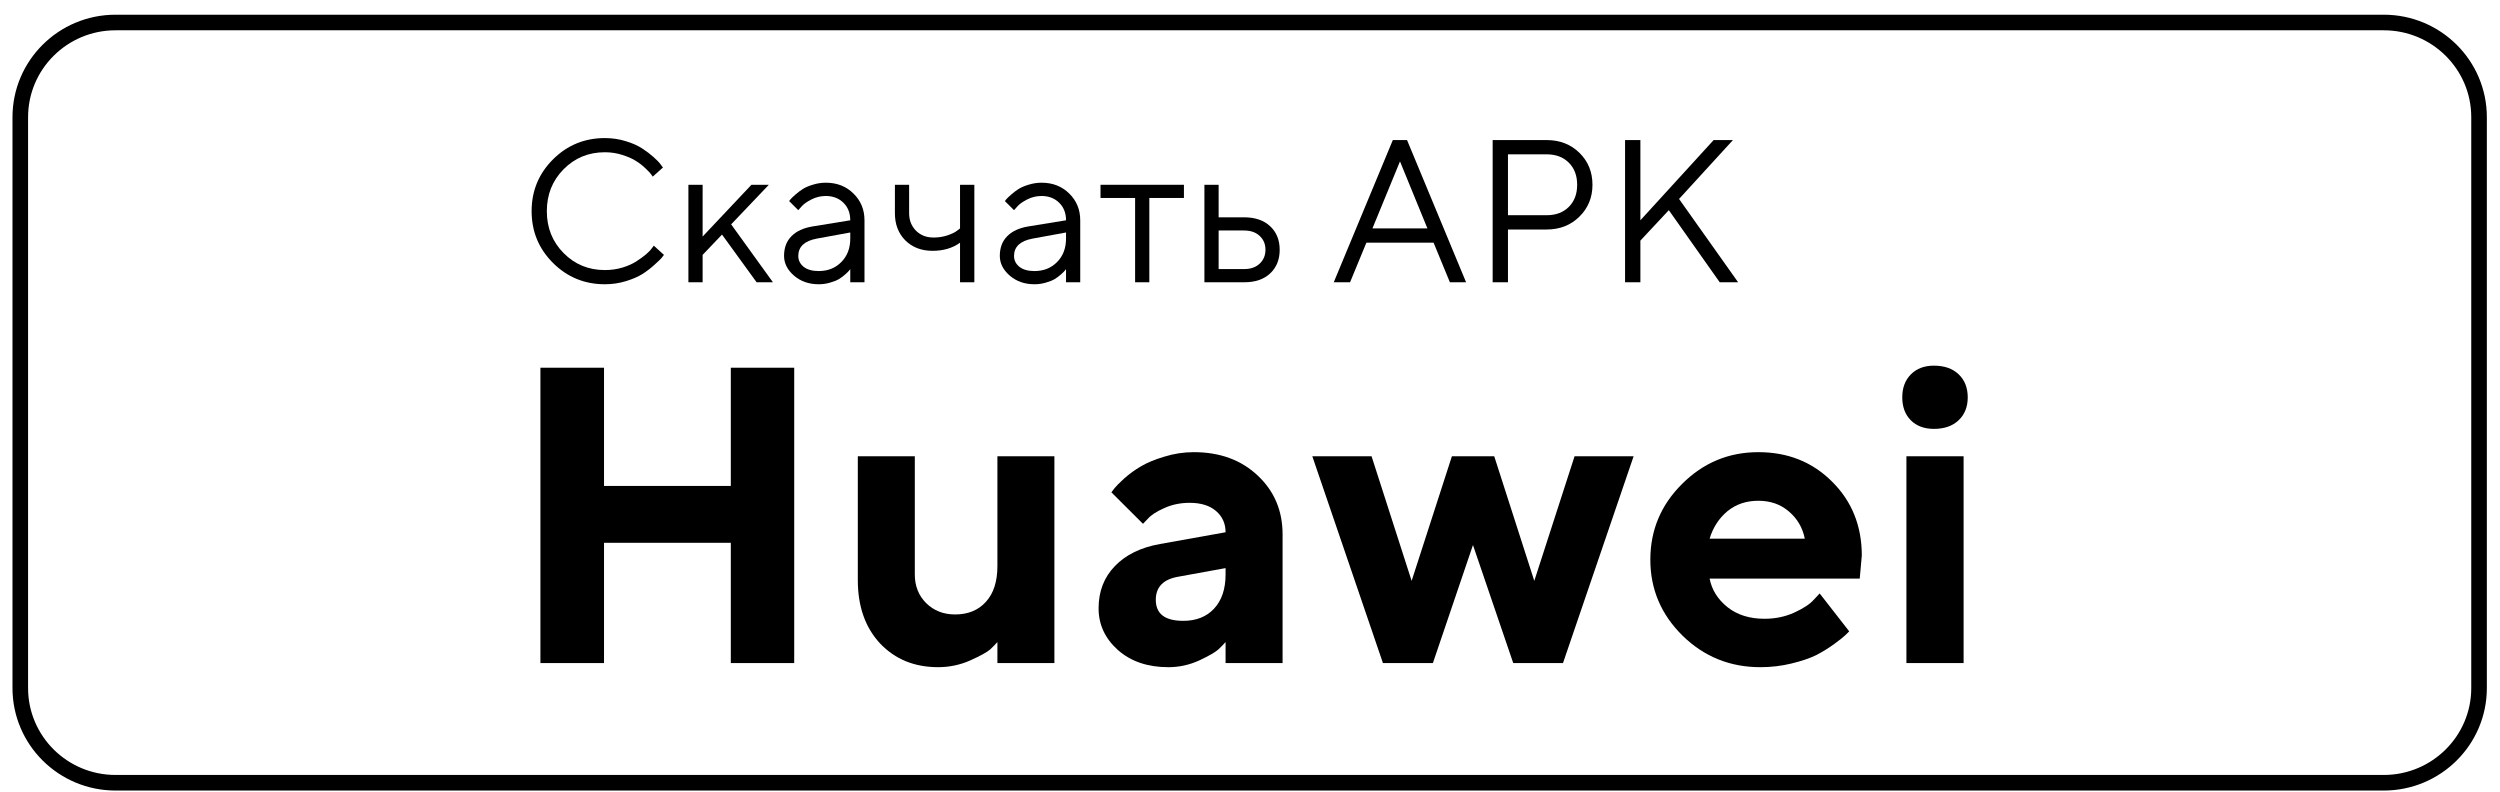
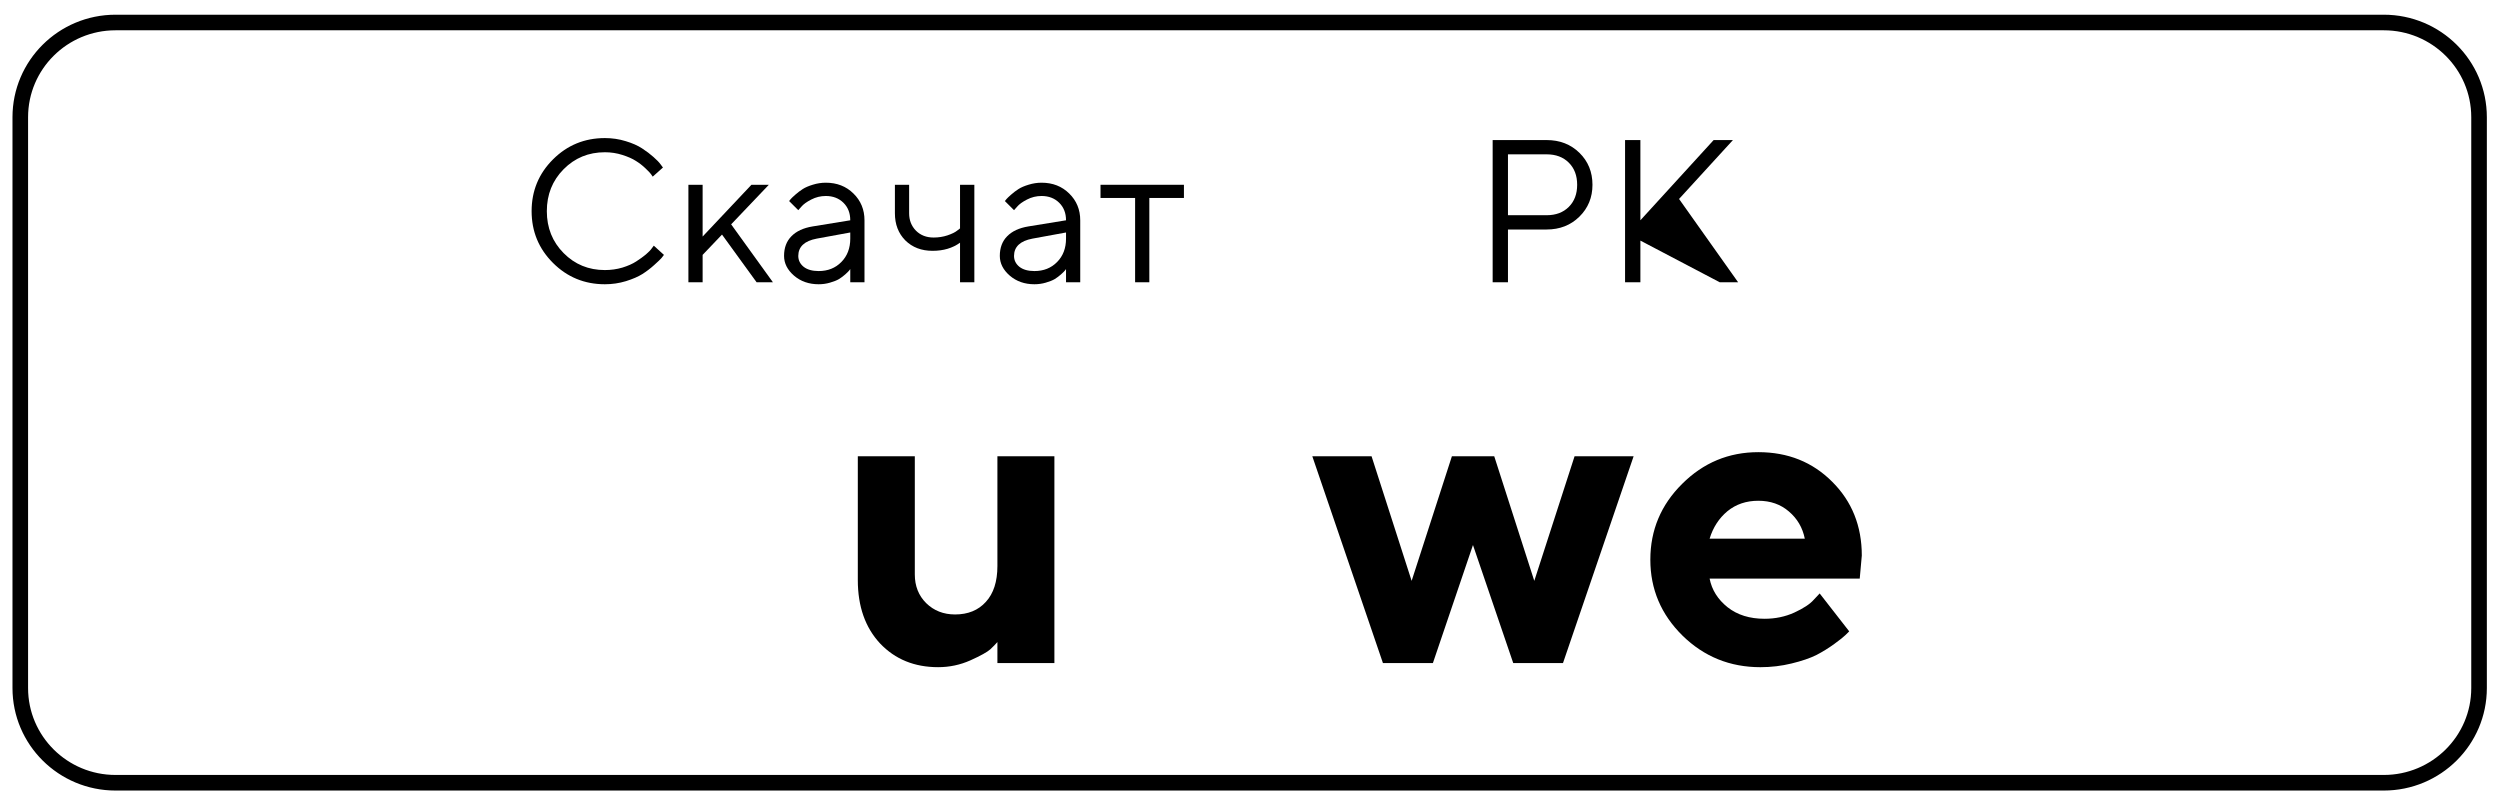
<svg xmlns="http://www.w3.org/2000/svg" width="161" height="51" viewBox="0 0 161 51" fill="none">
  <path d="M153.516 1.449L7.441 1.449C4.052 1.449 1.306 4.18 1.306 7.549L1.306 44.31C1.306 47.678 4.052 50.409 7.441 50.409L153.516 50.409C156.904 50.409 159.651 47.678 159.651 44.31L159.651 7.549C159.651 4.18 156.904 1.449 153.516 1.449Z" stroke="black" stroke-width="1.004" />
  <path d="M35.613 16.933C34.695 16.017 34.236 14.906 34.236 13.599C34.236 12.292 34.695 11.181 35.613 10.265C36.531 9.35 37.645 8.892 38.955 8.892C39.421 8.892 39.867 8.958 40.294 9.09C40.72 9.218 41.072 9.373 41.35 9.556C41.632 9.739 41.877 9.925 42.086 10.112C42.3 10.299 42.453 10.459 42.547 10.591L42.694 10.789L42.035 11.376C42.009 11.334 41.971 11.278 41.92 11.21C41.868 11.138 41.749 11.012 41.561 10.834C41.373 10.655 41.169 10.497 40.947 10.361C40.729 10.22 40.441 10.093 40.082 9.978C39.724 9.863 39.348 9.805 38.955 9.805C37.905 9.805 37.019 10.169 36.298 10.897C35.577 11.625 35.216 12.526 35.216 13.599C35.216 14.672 35.577 15.572 36.298 16.3C37.019 17.028 37.905 17.392 38.955 17.392C39.348 17.392 39.724 17.339 40.082 17.233C40.441 17.122 40.737 16.99 40.972 16.837C41.211 16.683 41.42 16.532 41.599 16.383C41.779 16.23 41.907 16.096 41.984 15.981L42.105 15.821L42.758 16.415C42.724 16.466 42.671 16.534 42.599 16.62C42.53 16.701 42.374 16.849 42.131 17.067C41.892 17.284 41.638 17.477 41.369 17.648C41.1 17.818 40.746 17.971 40.306 18.108C39.871 18.24 39.421 18.306 38.955 18.306C37.645 18.306 36.531 17.848 35.613 16.933Z" fill="black" />
  <path d="M45.249 16.415V18.178H44.333V11.9H45.249V15.234L48.392 11.9H49.513L47.086 14.448L49.776 18.178H48.725L46.497 15.106L45.249 16.415Z" fill="black" />
  <path d="M52.331 14.582L54.757 14.187C54.757 13.722 54.61 13.346 54.316 13.056C54.021 12.767 53.643 12.622 53.182 12.622C52.849 12.622 52.536 12.698 52.241 12.852C51.951 13.001 51.739 13.154 51.607 13.312L51.409 13.535L50.82 12.948C50.845 12.914 50.88 12.871 50.922 12.82C50.969 12.764 51.067 12.671 51.217 12.539C51.37 12.403 51.531 12.281 51.697 12.175C51.863 12.068 52.081 11.975 52.35 11.894C52.623 11.809 52.901 11.766 53.182 11.766C53.899 11.766 54.493 11.998 54.962 12.462C55.436 12.926 55.673 13.501 55.673 14.187V18.178H54.757V17.329C54.74 17.354 54.713 17.39 54.674 17.437C54.64 17.48 54.559 17.558 54.431 17.674C54.307 17.784 54.172 17.884 54.028 17.974C53.882 18.059 53.69 18.135 53.451 18.203C53.216 18.272 52.973 18.306 52.721 18.306C52.094 18.306 51.564 18.121 51.133 17.75C50.707 17.38 50.493 16.956 50.493 16.479C50.493 15.956 50.651 15.534 50.967 15.215C51.283 14.891 51.737 14.68 52.331 14.582ZM52.721 17.456C53.315 17.456 53.801 17.263 54.181 16.875C54.565 16.488 54.757 15.985 54.757 15.368V14.972L52.593 15.368C51.808 15.517 51.413 15.887 51.409 16.479C51.409 16.76 51.524 16.994 51.755 17.182C51.989 17.365 52.312 17.456 52.721 17.456Z" fill="black" />
  <path d="M61.826 18.178V15.63C61.343 15.979 60.754 16.153 60.059 16.153C59.342 16.153 58.757 15.93 58.304 15.483C57.856 15.031 57.632 14.448 57.632 13.733V11.9H58.548V13.733C58.548 14.184 58.695 14.559 58.989 14.857C59.284 15.151 59.662 15.297 60.123 15.297C60.439 15.297 60.737 15.251 61.019 15.157C61.305 15.059 61.51 14.959 61.634 14.857L61.826 14.71V11.9H62.748V18.178H61.826Z" fill="black" />
  <path d="M66.225 14.582L68.652 14.187C68.652 13.722 68.505 13.346 68.21 13.056C67.916 12.767 67.538 12.622 67.077 12.622C66.744 12.622 66.43 12.698 66.135 12.852C65.845 13.001 65.634 13.154 65.502 13.312L65.303 13.535L64.714 12.948C64.74 12.914 64.774 12.871 64.817 12.82C64.864 12.764 64.962 12.671 65.111 12.539C65.265 12.403 65.425 12.281 65.591 12.175C65.758 12.068 65.975 11.975 66.245 11.894C66.518 11.809 66.795 11.766 67.077 11.766C67.794 11.766 68.387 11.998 68.857 12.462C69.331 12.926 69.567 13.501 69.567 14.187V18.178H68.652V17.329C68.635 17.354 68.607 17.39 68.569 17.437C68.535 17.48 68.454 17.558 68.325 17.674C68.202 17.784 68.067 17.884 67.922 17.974C67.777 18.059 67.585 18.135 67.346 18.203C67.111 18.272 66.868 18.306 66.616 18.306C65.988 18.306 65.459 18.121 65.028 17.75C64.601 17.38 64.388 16.956 64.388 16.479C64.388 15.956 64.546 15.534 64.861 15.215C65.177 14.891 65.632 14.68 66.225 14.582ZM66.616 17.456C67.209 17.456 67.696 17.263 68.076 16.875C68.46 16.488 68.652 15.985 68.652 15.368V14.972L66.488 15.368C65.702 15.517 65.308 15.887 65.303 16.479C65.303 16.76 65.418 16.994 65.649 17.182C65.884 17.365 66.206 17.456 66.616 17.456Z" fill="black" />
  <path d="M70.873 12.749V11.9H76.245V12.749H74.017V18.178H73.101V12.749H70.873Z" fill="black" />
-   <path d="M78.48 17.328H80.132C80.542 17.328 80.871 17.213 81.118 16.983C81.37 16.749 81.496 16.449 81.496 16.083C81.496 15.717 81.37 15.419 81.118 15.189C80.871 14.959 80.538 14.844 80.119 14.844H78.48V17.328ZM81.797 14.569C82.207 14.953 82.412 15.459 82.412 16.089C82.412 16.715 82.209 17.22 81.803 17.603C81.398 17.986 80.841 18.178 80.132 18.178H77.564V11.9H78.48V13.995H80.119C80.828 13.995 81.387 14.186 81.797 14.569Z" fill="black" />
-   <path d="M91.926 14.71L90.159 10.393L88.385 14.71H91.926ZM92.323 15.629H87.995L86.944 18.178H85.894L89.698 9.02H90.613L94.416 18.178H93.373L92.323 15.629Z" fill="black" />
  <path d="M96.127 9.02H99.603C100.453 9.02 101.157 9.294 101.717 9.843C102.276 10.393 102.555 11.078 102.555 11.9C102.555 12.717 102.274 13.403 101.71 13.956C101.151 14.505 100.449 14.78 99.603 14.78H97.113V18.178H96.127V9.02ZM99.603 9.939H97.113V13.86H99.603C100.197 13.86 100.673 13.682 101.031 13.324C101.39 12.966 101.569 12.492 101.569 11.9C101.569 11.308 101.39 10.833 101.031 10.476C100.673 10.118 100.197 9.939 99.603 9.939Z" fill="black" />
-   <path d="M105.641 14.186L110.359 9.02H111.601L108.131 12.813L111.935 18.178H110.75L107.472 13.535L105.641 15.495V18.178H104.654V9.02H105.641V14.186Z" fill="black" />
-   <path d="M51.147 23.681V42.702H47.064V34.956H38.899V42.702H34.803V23.681H38.899V31.295H47.064V23.681H51.147Z" fill="black" />
+   <path d="M105.641 14.186L110.359 9.02H111.601L108.131 12.813L111.935 18.178H110.75L105.641 15.495V18.178H104.654V9.02H105.641V14.186Z" fill="black" />
  <path d="M64.233 42.701V41.348C64.127 41.472 63.976 41.627 63.781 41.812C63.586 41.989 63.156 42.228 62.491 42.528C61.835 42.82 61.143 42.966 60.416 42.966C58.892 42.966 57.646 42.458 56.679 41.441C55.722 40.415 55.243 39.053 55.243 37.356V29.384H58.914V36.997C58.914 37.74 59.157 38.355 59.645 38.841C60.141 39.328 60.762 39.571 61.507 39.571C62.34 39.571 63.001 39.301 63.488 38.762C63.985 38.222 64.233 37.453 64.233 36.454V29.384H67.903V42.701H64.233Z" fill="black" />
-   <path d="M78.927 42.701V41.348C78.821 41.472 78.67 41.627 78.475 41.813C78.289 41.989 77.877 42.228 77.239 42.529C76.6 42.821 75.936 42.967 75.244 42.967C73.914 42.967 72.832 42.599 71.999 41.866C71.166 41.123 70.749 40.225 70.749 39.173C70.749 38.085 71.099 37.179 71.8 36.454C72.5 35.728 73.466 35.255 74.699 35.035L78.927 34.278C78.927 33.721 78.724 33.266 78.316 32.912C77.908 32.559 77.341 32.382 76.614 32.382C76.011 32.382 75.461 32.497 74.965 32.727C74.468 32.948 74.118 33.178 73.914 33.416L73.608 33.734L71.573 31.705C71.627 31.634 71.698 31.542 71.786 31.427C71.884 31.303 72.092 31.095 72.411 30.803C72.74 30.511 73.094 30.255 73.475 30.034C73.857 29.804 74.357 29.596 74.978 29.41C75.599 29.216 76.232 29.119 76.88 29.119C78.564 29.119 79.938 29.623 81.002 30.631C82.066 31.63 82.598 32.89 82.598 34.411V42.701H78.927ZM76.201 39.982C77.035 39.982 77.695 39.721 78.183 39.2C78.679 38.669 78.927 37.935 78.927 36.998V36.586L75.936 37.13C74.934 37.289 74.433 37.789 74.433 38.629C74.433 39.531 75.022 39.982 76.201 39.982Z" fill="black" />
  <path d="M93.502 29.384H96.229L98.808 37.408L101.402 29.384H105.205L100.657 42.701H97.452L94.859 35.1L92.279 42.701H89.061L84.513 29.384H88.329L90.909 37.408L93.502 29.384Z" fill="black" />
  <path d="M119.767 37.263H110.099C110.241 37.988 110.626 38.603 111.256 39.106C111.885 39.602 112.679 39.849 113.636 39.849C114.328 39.849 114.966 39.717 115.551 39.451C116.145 39.177 116.562 38.903 116.801 38.629L117.187 38.218L119.089 40.659L118.849 40.897C118.734 41.012 118.495 41.203 118.131 41.468C117.768 41.733 117.382 41.972 116.974 42.184C116.566 42.387 116.034 42.569 115.378 42.728C114.731 42.887 114.062 42.967 113.37 42.967C111.411 42.967 109.74 42.29 108.357 40.937C106.974 39.575 106.282 37.944 106.282 36.042C106.282 34.141 106.965 32.514 108.33 31.161C109.695 29.799 111.331 29.119 113.237 29.119C115.143 29.119 116.73 29.755 117.998 31.029C119.266 32.293 119.9 33.876 119.9 35.777L119.767 37.263ZM115.205 32.939C114.673 32.479 114.018 32.249 113.237 32.249C112.457 32.249 111.792 32.474 111.242 32.925C110.702 33.377 110.32 33.965 110.099 34.69H116.229C116.087 33.982 115.746 33.398 115.205 32.939Z" fill="black" />
-   <path d="M126.456 29.385V42.702H122.773V29.385H126.456ZM126.137 24.105C126.527 24.477 126.722 24.972 126.722 25.591C126.722 26.201 126.527 26.692 126.137 27.063C125.747 27.435 125.214 27.62 124.541 27.62C123.92 27.62 123.424 27.435 123.052 27.063C122.688 26.692 122.506 26.201 122.506 25.591C122.506 24.972 122.692 24.477 123.065 24.105C123.437 23.734 123.929 23.548 124.541 23.548C125.214 23.548 125.747 23.734 126.137 24.105Z" fill="black" />
</svg>